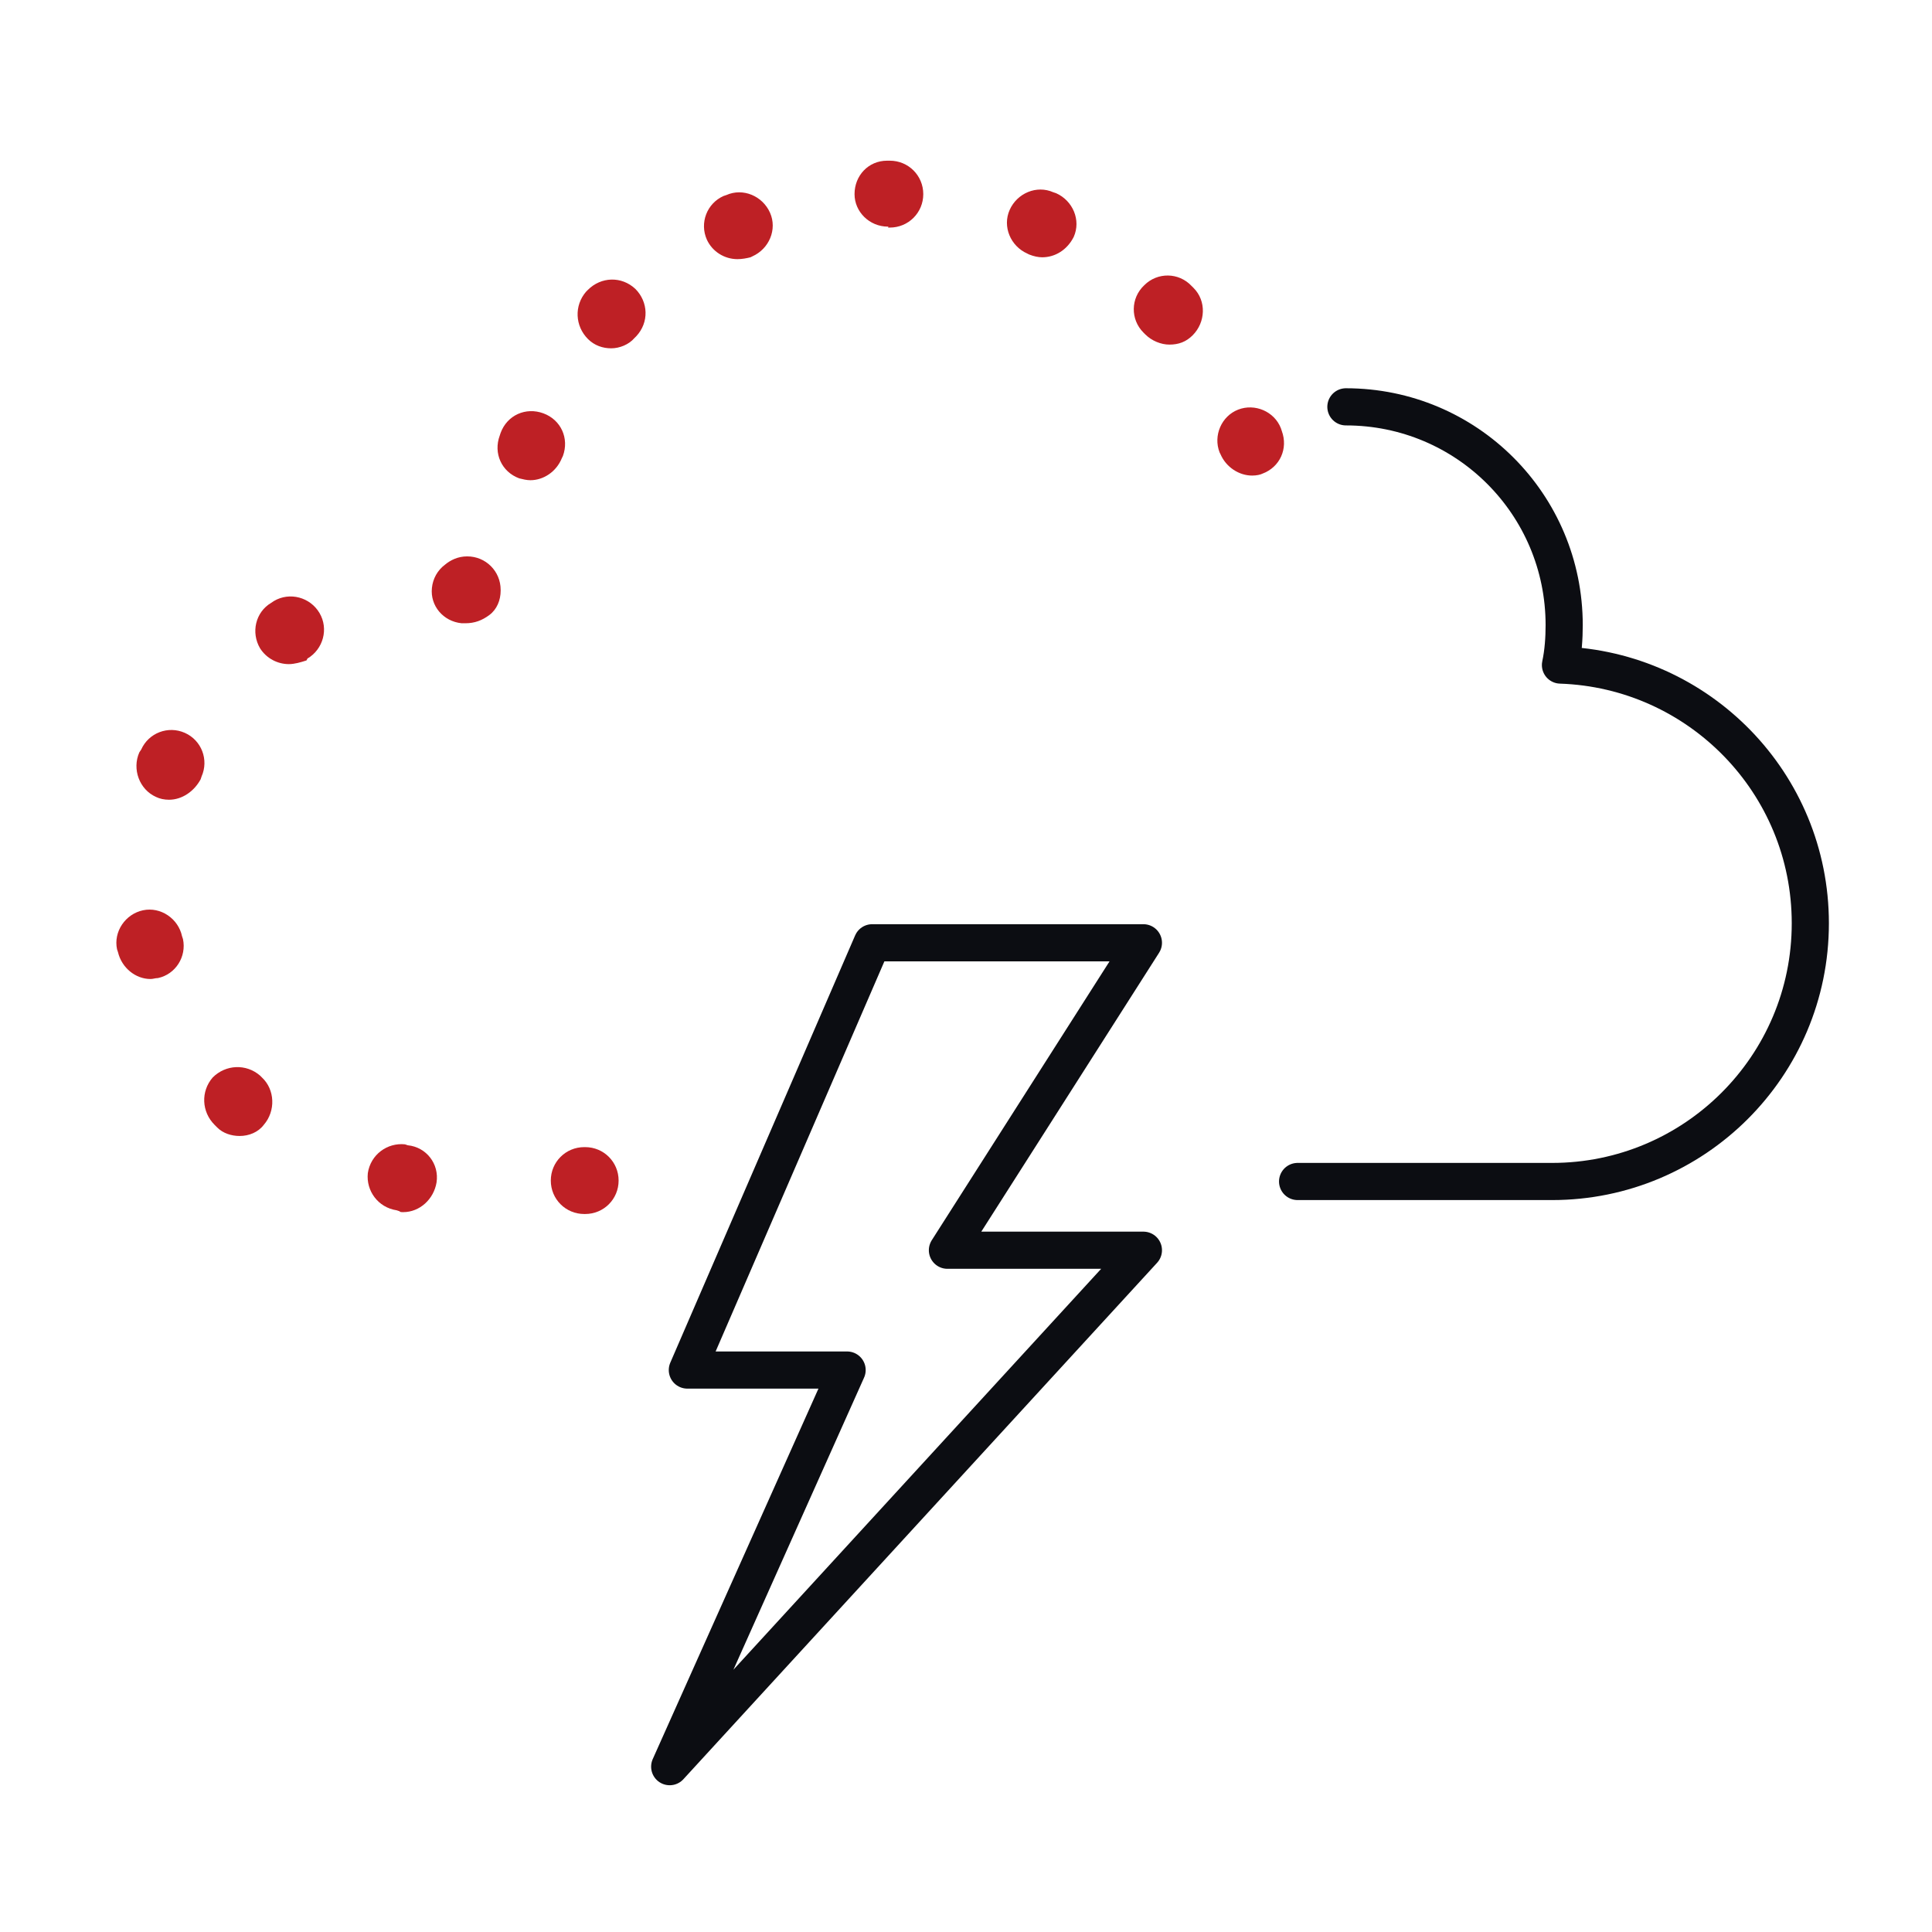
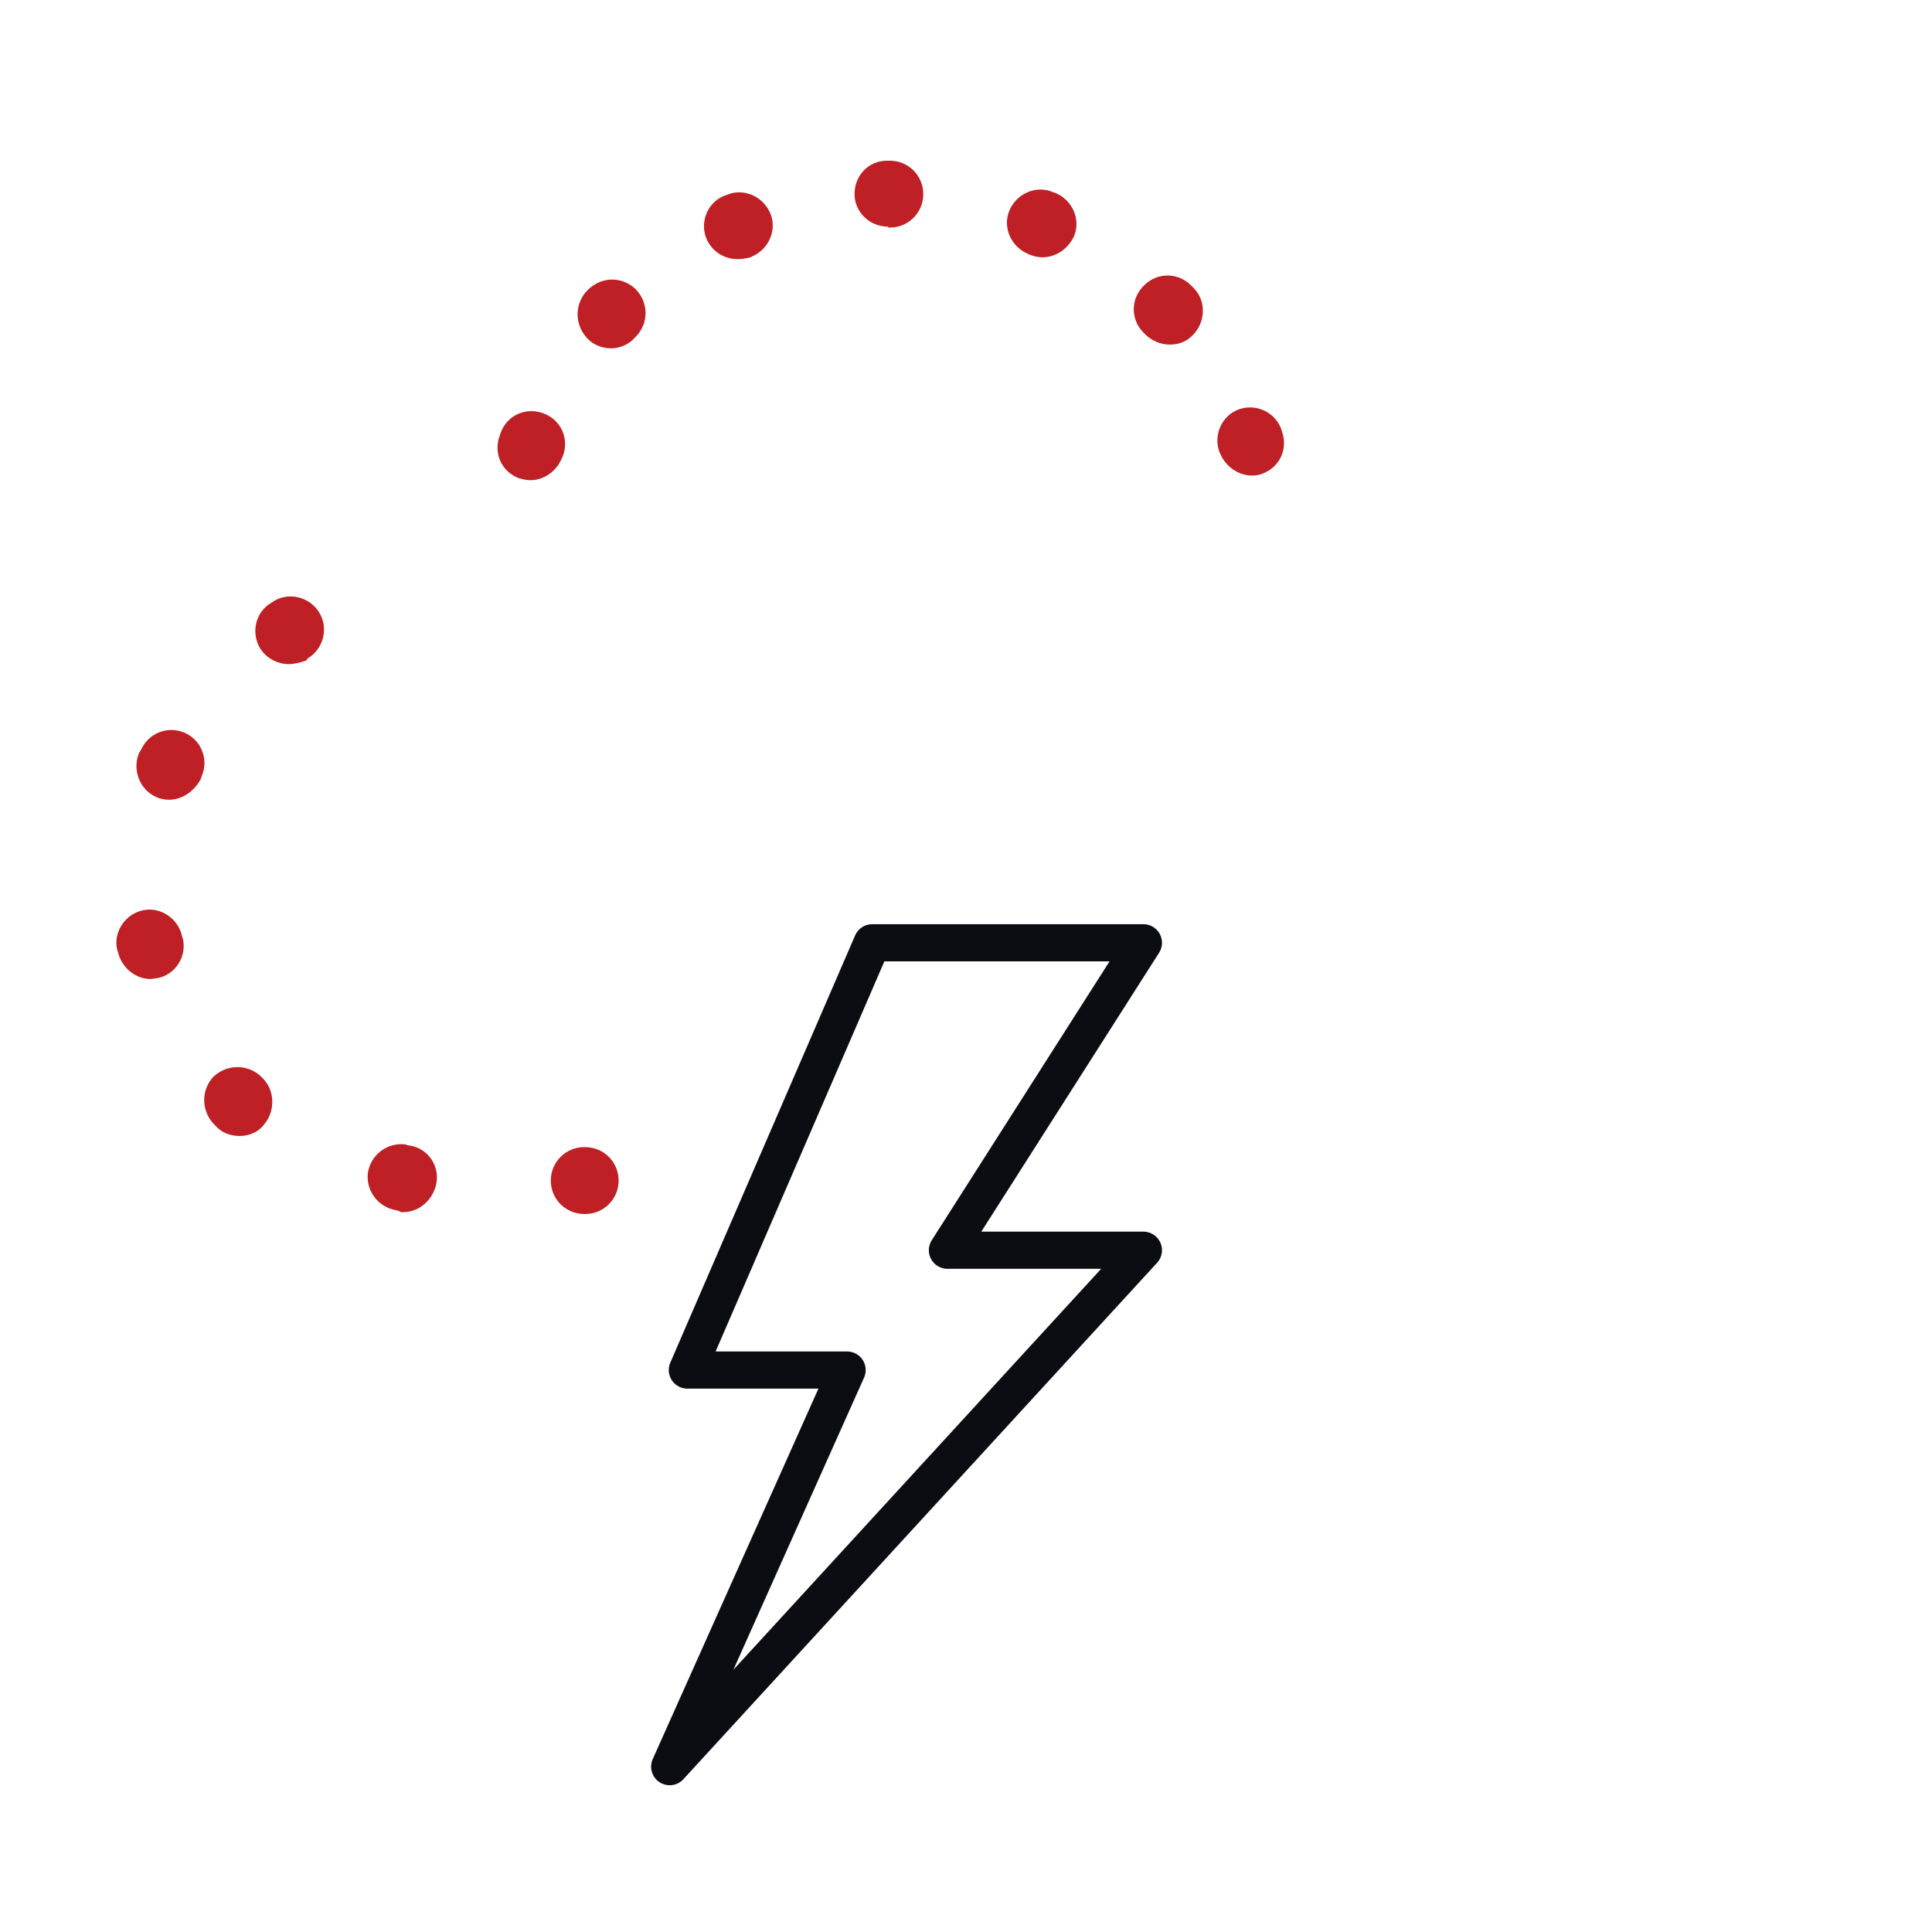
<svg xmlns="http://www.w3.org/2000/svg" version="1.1" id="Layer_1" x="0px" y="0px" viewBox="0 0 208 208" style="enable-background:new 0 0 208 208;" xml:space="preserve">
  <style type="text/css"> .st0{fill:#BE2025;} .st1{fill:none;stroke:#0C0D12;stroke-width:4;stroke-linecap:round;stroke-linejoin:round;} </style>
  <g>
    <path class="st0" d="M57.1,51.7c-0.4,0-0.8-0.1-1.2-0.2c-1.9-0.7-2.8-2.7-2.1-4.6l0.1-0.3c0.7-1.9,2.7-2.8,4.6-2.1 c1.9,0.7,2.8,2.7,2.1,4.6l-0.1,0.2C59.9,50.8,58.5,51.7,57.1,51.7z M134.8,51.2c-1.4,0-2.8-0.9-3.4-2.3l-0.1-0.2 c-0.7-1.8,0.2-3.9,2-4.6c1.8-0.7,3.9,0.2,4.6,2l0.1,0.3c0.7,1.9-0.2,3.9-2.1,4.6C135.7,51.1,135.3,51.2,134.8,51.2z M65.8,37.5 c-0.9,0-1.8-0.3-2.5-1c-1.4-1.4-1.5-3.6-0.2-5.1l0.2-0.2c1.4-1.4,3.6-1.5,5.1-0.1c1.4,1.4,1.5,3.6,0.1,5.1l-0.2,0.2 C67.7,37.1,66.7,37.5,65.8,37.5z M125.9,37.1c-0.9,0-1.9-0.4-2.6-1.1l-0.2-0.2c-1.4-1.4-1.4-3.7,0.1-5.1c1.4-1.4,3.7-1.4,5.1,0.1 l0.2,0.2c1.4,1.4,1.3,3.7-0.1,5.1C127.7,36.8,126.9,37.1,125.9,37.1z M79.4,27.9c-1.4,0-2.7-0.8-3.3-2.1c-0.8-1.8,0-3.9,1.8-4.7 l0.3-0.1c1.8-0.8,3.9,0.1,4.7,1.9c0.8,1.8-0.1,3.9-1.9,4.7l-0.2,0.1C80.4,27.8,79.9,27.9,79.4,27.9z M112.2,27.7 c-0.4,0-0.9-0.1-1.4-0.3l-0.2-0.1c-1.8-0.8-2.7-2.9-1.9-4.7c0.8-1.8,2.9-2.7,4.7-1.9l0.3,0.1c1.8,0.8,2.7,2.9,1.9,4.7 C114.9,26.9,113.6,27.7,112.2,27.7z M95.6,24.4c-2,0-3.6-1.6-3.6-3.5c0-2,1.5-3.6,3.5-3.6h0.3c2,0,3.6,1.6,3.6,3.6 s-1.6,3.6-3.6,3.6H95.6C95.7,24.4,95.6,24.4,95.6,24.4z" />
    <g>
-       <path class="st0" d="M50.1,67.1c-0.1,0-0.2,0-0.3,0h-0.1c-2-0.2-3.4-1.9-3.2-3.8c0.1-1,0.6-1.9,1.4-2.5c0.6-0.5,1.4-0.9,2.4-0.9 c2,0,3.6,1.6,3.6,3.6v0.1c0,1-0.4,2-1.2,2.6C51.9,66.8,51.1,67.1,50.1,67.1z M53.7,63.4L53.7,63.4L53.7,63.4z" />
      <path class="st0" d="M18.2,86.1c-0.5,0-1-0.1-1.4-0.3C15,85,14.2,82.8,15,81l0.2-0.3c0.8-1.8,2.9-2.6,4.7-1.8 c1.8,0.8,2.6,2.9,1.8,4.7l-0.1,0.3C20.9,85.2,19.6,86.1,18.2,86.1z M31.1,71.5c-1.2,0-2.4-0.6-3.1-1.7c-1-1.7-0.5-3.9,1.2-4.9 l0.3-0.2c1.7-1,3.9-0.4,4.9,1.3c1,1.7,0.4,3.9-1.3,4.9L33,71.1C32.4,71.3,31.7,71.5,31.1,71.5z" />
      <path class="st0" d="M43.4,130.5c-0.2,0-0.3,0-0.4-0.1l-0.3-0.1c-2-0.3-3.3-2.1-3.1-4c0.3-2,2.1-3.3,4-3.1l0.3,0.1 c2,0.2,3.4,2,3.1,4C46.7,129.1,45.2,130.5,43.4,130.5z M25.8,122.3c-0.9,0-1.8-0.3-2.4-0.9l-0.3-0.3c-1.4-1.4-1.5-3.6-0.2-5.1 c1.4-1.4,3.6-1.5,5.1-0.2l0.2,0.2c1.4,1.3,1.5,3.6,0.2,5.1C27.8,121.9,26.8,122.3,25.8,122.3z M16.2,105.4c-1.6,0-3.1-1.2-3.5-2.9 l-0.1-0.3c-0.4-1.9,0.9-3.8,2.8-4.2c1.9-0.4,3.8,0.9,4.2,2.8l0.1,0.3c0.4,1.9-0.8,3.8-2.7,4.2C16.7,105.3,16.5,105.4,16.2,105.4z" />
      <path class="st0" d="M63,130.7h-0.1c-2,0-3.6-1.6-3.6-3.6s1.6-3.6,3.6-3.6H63c2,0,3.6,1.6,3.6,3.6S65,130.7,63,130.7z" />
    </g>
-     <path class="st1" d="M139.7,127.2h27.4c15.3,0,27.8-12.4,27.8-27.8c0-15.1-12-27.3-26.9-27.8c0.3-1.4,0.4-2.9,0.4-4.3 c0-13-10.5-23.5-23.5-23.5" />
    <polygon class="st1" points="93.9,101.5 123.1,101.5 102,134.6 123.1,134.6 72.1,190.2 91.2,147.5 74,147.5 " />
  </g>
</svg>